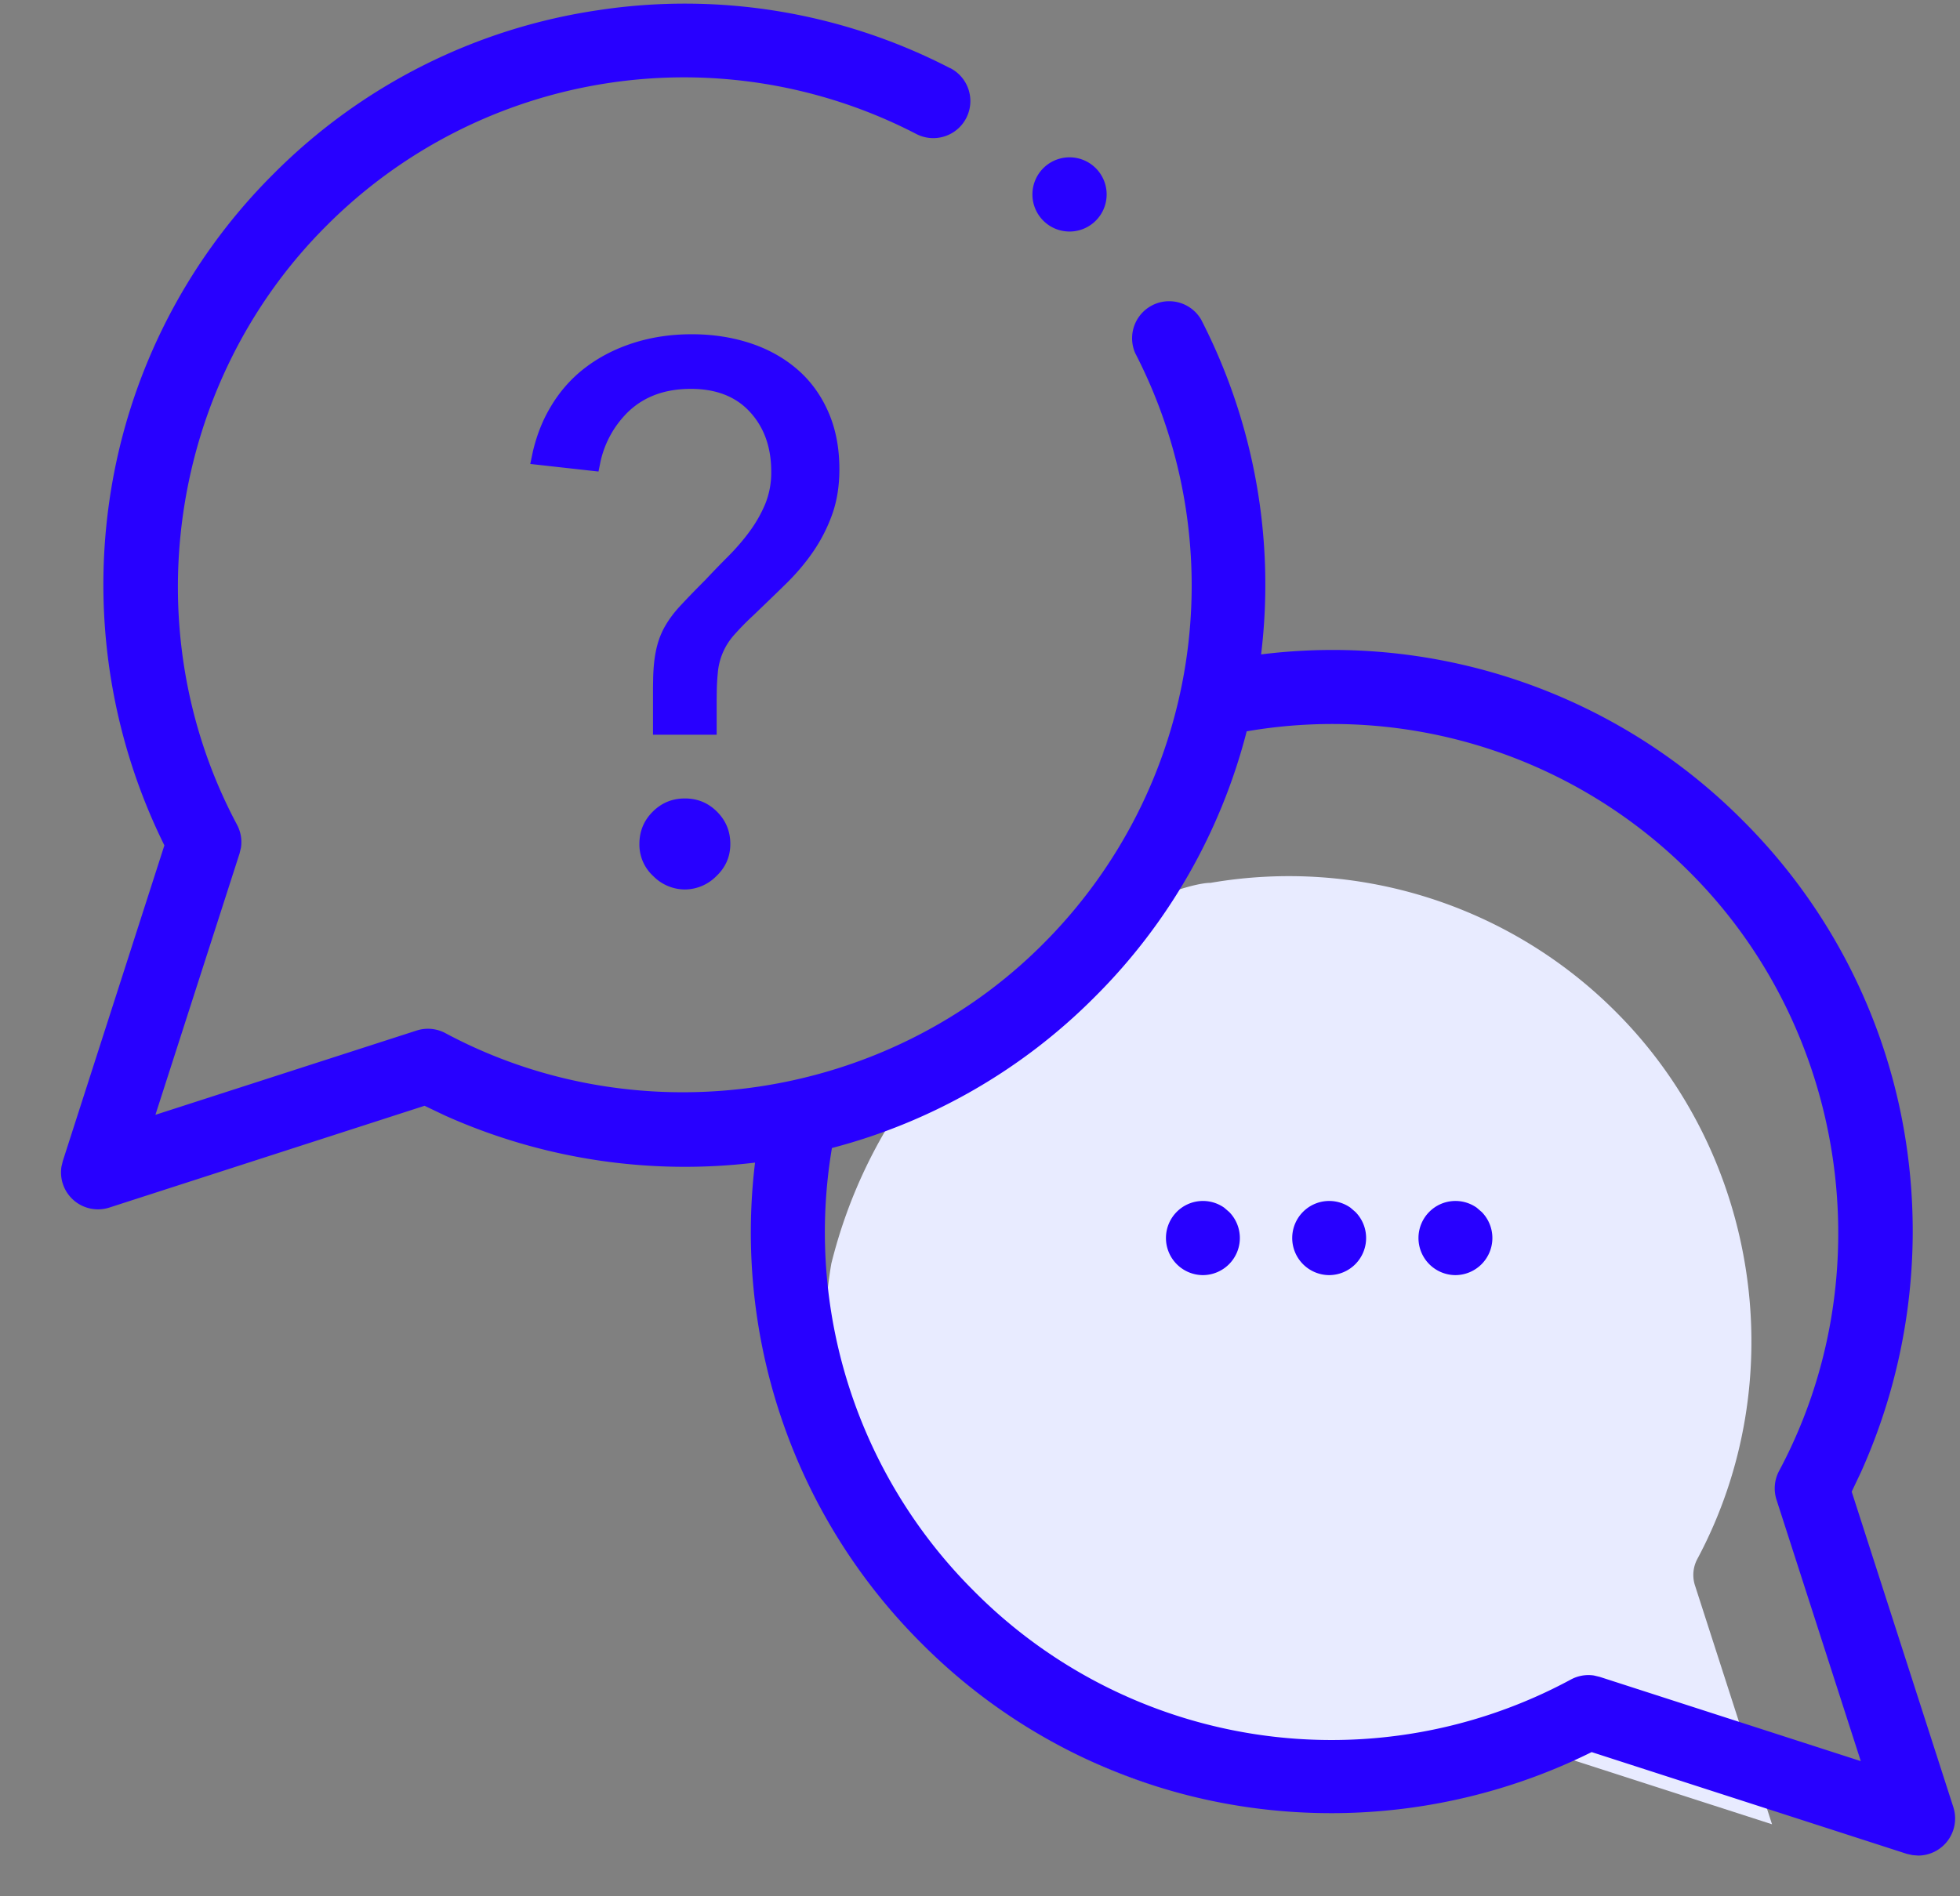
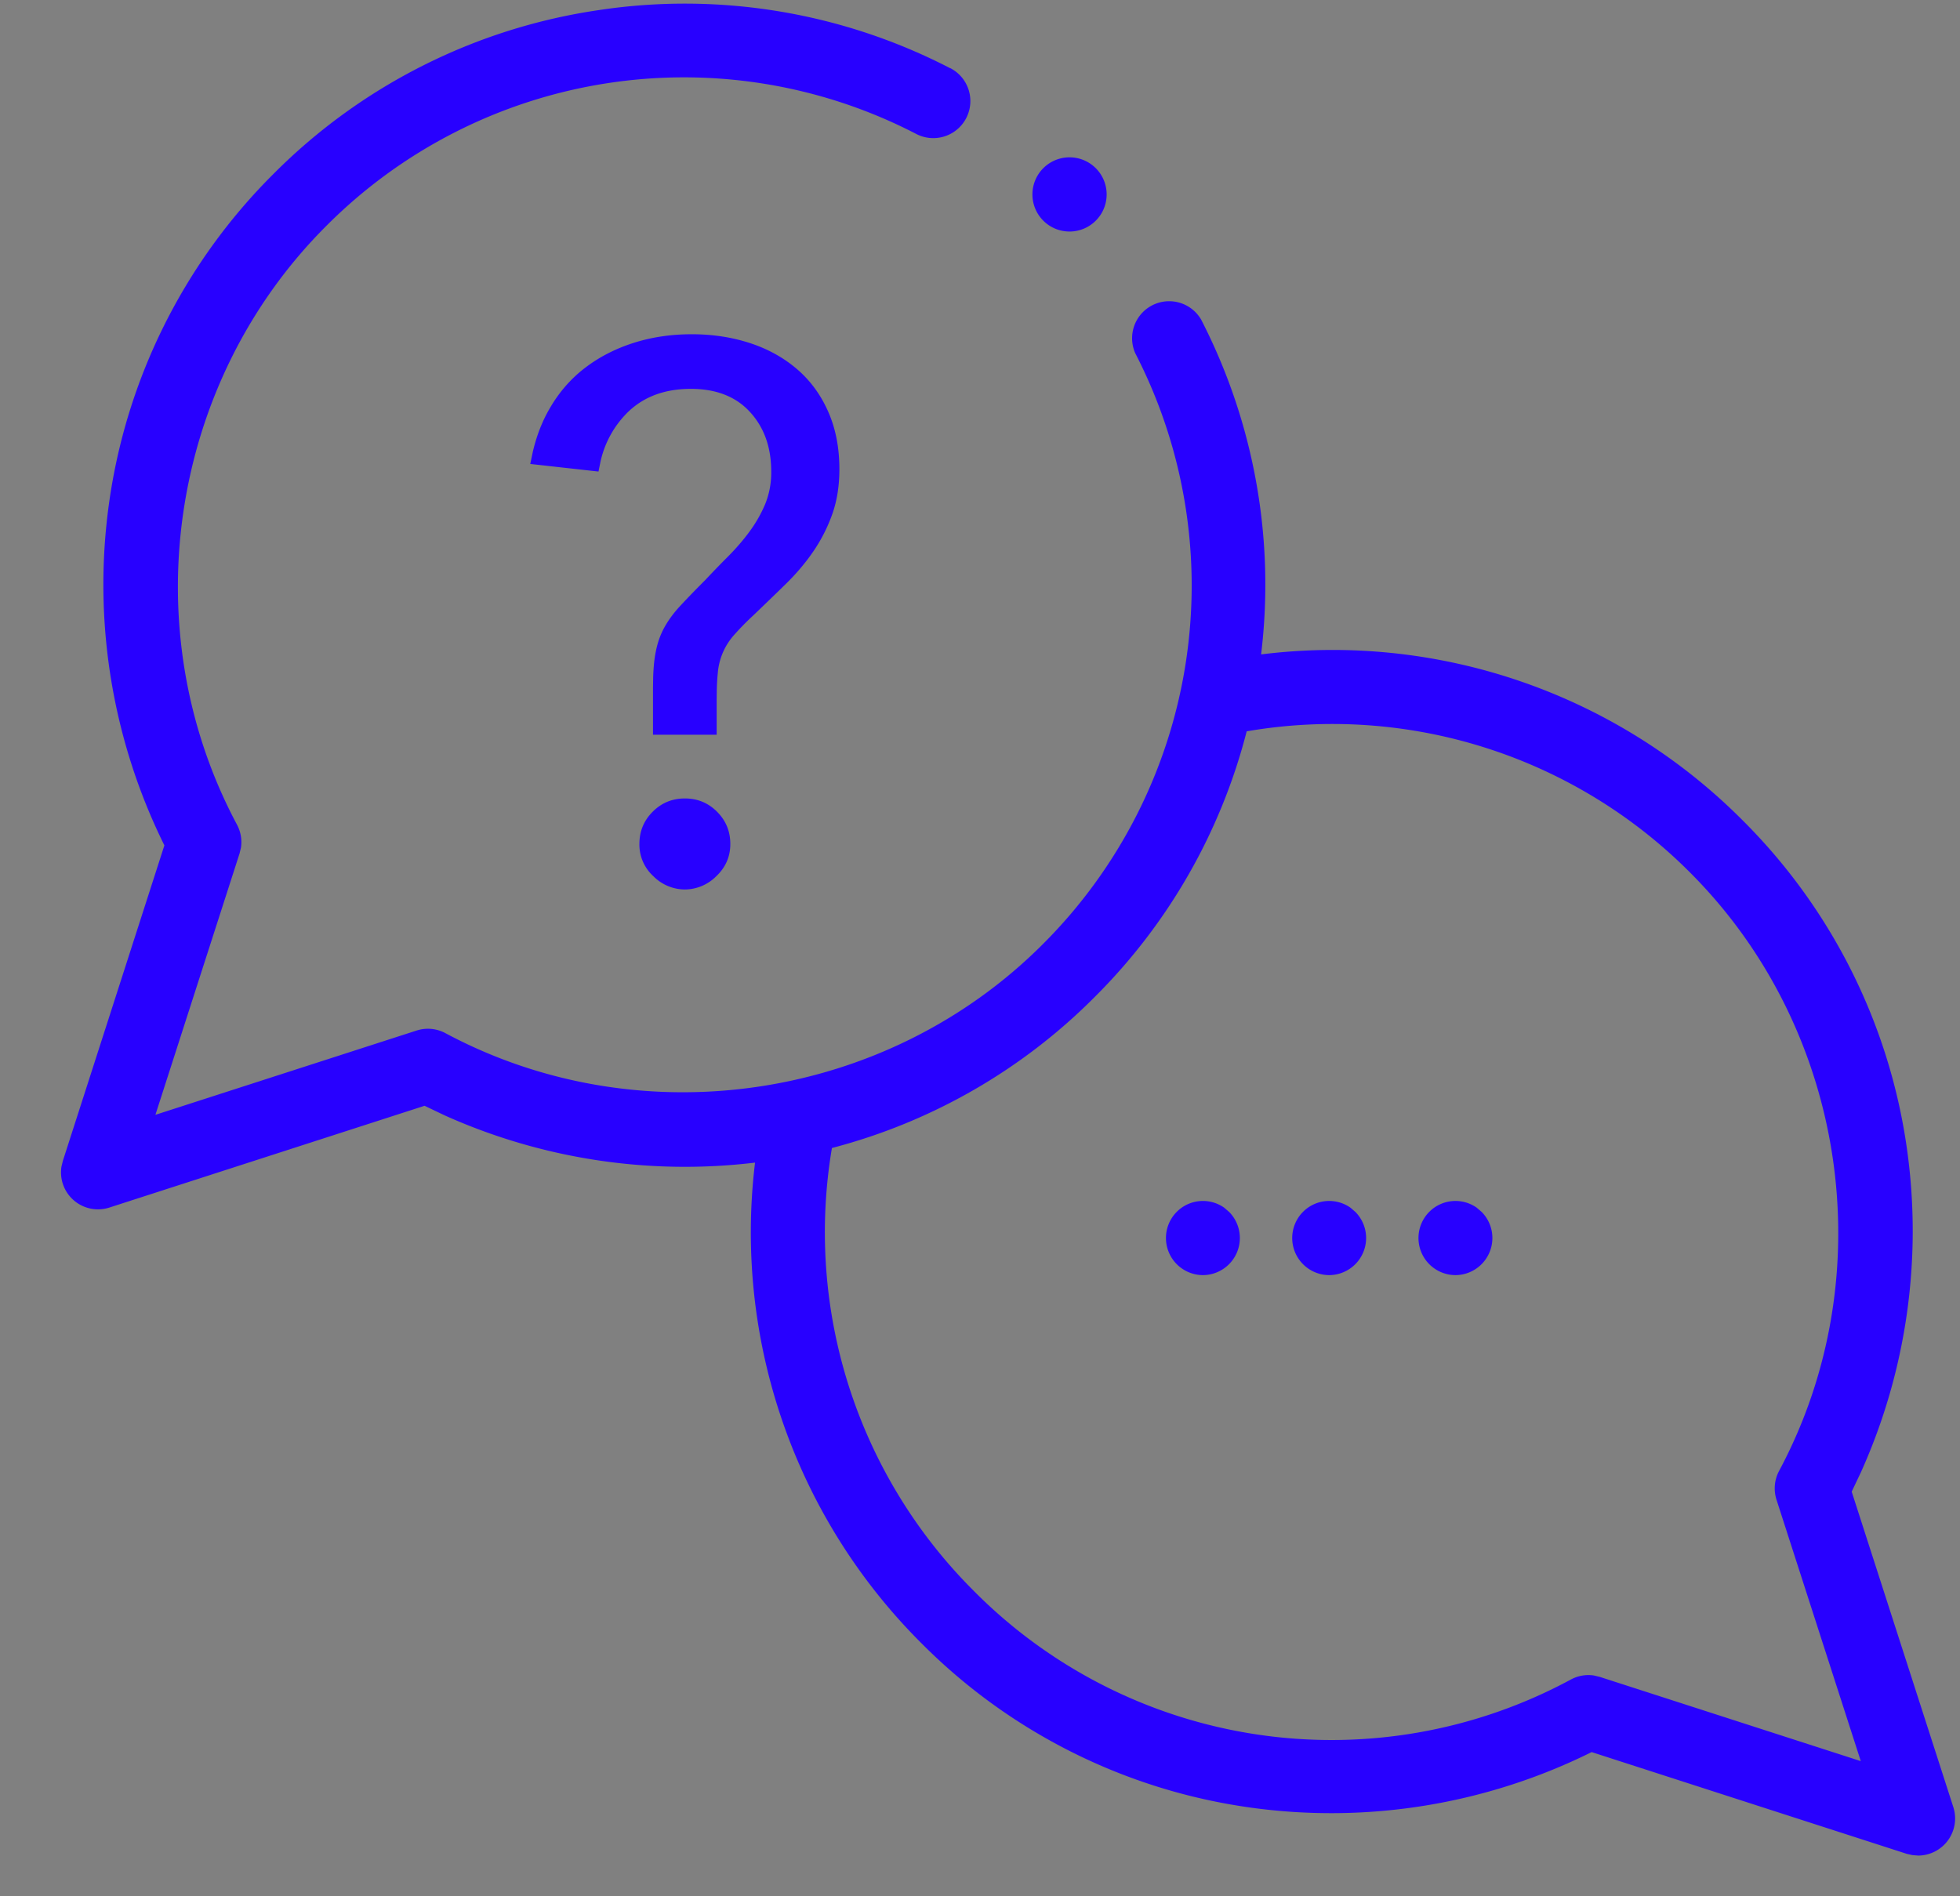
<svg xmlns="http://www.w3.org/2000/svg" width="31" height="30">
  <rect width="100%" height="100%" fill="#808080" stroke="none" />
  <g fill-rule="nonzero" fill="none">
-     <path d="M24.252 27.643a.534.534 0 0 0-.417.037 7.283 7.283 0 0 1-8.64-1.285 7.325 7.325 0 0 1-2.047-6.402c1.077-4.343 5.293-6.026 5.999-6.026a7.3 7.3 0 0 1 6.415 2.046c2.266 2.268 2.794 5.826 1.284 8.65a.536.536 0 0 0-.038.418l1.219 3.78-3.775-1.218z" fill="#E8EBFF" />
    <path d="M15.03 1.078a.586.586 0 0 1-.537 1.042 7.983 7.983 0 0 0-9.341 1.463c-2.477 2.48-3.054 6.372-1.404 9.463.06.112.082.24.063.364l-.022.092-1.331 4.135 4.13-1.333a.585.585 0 0 1 .455.04c3.086 1.653 6.972 1.075 9.449-1.405a8.014 8.014 0 0 0 1.464-9.35.586.586 0 0 1 1.04-.536 9.163 9.163 0 0 1 .95 5.3 9.147 9.147 0 0 1 7.617 2.626 9.127 9.127 0 0 1 2.601 5.218 9.3 9.3 0 0 1-.729 5.09l-.148.312 1.608 4.992a.587.587 0 0 1-.556.765l-.09-.007-.09-.02-4.985-1.61a9.264 9.264 0 0 1-5.394.878 9.102 9.102 0 0 1-5.21-2.604 9.177 9.177 0 0 1-2.628-7.6 9.274 9.274 0 0 1-4.904-.745l-.323-.154-4.985 1.61a.585.585 0 0 1-.758-.647l.022-.091L2.6 13.374a9.299 9.299 0 0 1-.877-5.401 9.126 9.126 0 0 1 2.6-5.219A9.116 9.116 0 0 1 9.469.16a9.126 9.126 0 0 1 5.561.92zm4.688 10.492a9.128 9.128 0 0 1-2.399 4.198 9.1 9.1 0 0 1-4.161 2.394 8.012 8.012 0 0 0 2.239 7.002 7.965 7.965 0 0 0 9.45 1.406.584.584 0 0 1 .363-.063l.092.022 4.129 1.333-1.333-4.135a.587.587 0 0 1 .041-.457c1.652-3.09 1.074-6.98-1.404-9.462a7.984 7.984 0 0 0-7.017-2.238zm-.356 7.536.08.069a.587.587 0 0 1-.415.998.587.587 0 0 1-.411-1.005.584.584 0 0 1 .746-.062zm1.997 0 .08.069a.587.587 0 0 1-.415.998.587.587 0 0 1-.411-1.005.584.584 0 0 1 .746-.062zm1.997 0 .08.069a.587.587 0 0 1-.415.998.587.587 0 0 1-.411-1.005.584.584 0 0 1 .746-.062zm-12.524-6.474c.2 0 .37.07.509.21.14.14.21.31.21.51s-.074.37-.222.51a.706.706 0 0 1-.497.21.706.706 0 0 1-.498-.21.676.676 0 0 1-.221-.51c0-.2.07-.37.21-.51.14-.14.309-.21.509-.21zm.107-7.344c.328 0 .634.046.917.138.284.092.531.228.743.408.212.18.378.404.497.672.12.268.18.574.18.918 0 .264-.038.502-.114.714a2.547 2.547 0 0 1-.3.588c-.123.18-.269.352-.437.516-.167.164-.34.33-.515.498a4.28 4.28 0 0 0-.305.312 1.028 1.028 0 0 0-.252.594 3.538 3.538 0 0 0-.016.267l-.002.159v.552h-1.007v-.756l.003-.16c.005-.153.018-.284.04-.392.027-.144.073-.274.137-.39.064-.116.148-.23.252-.342.104-.112.235-.248.395-.408.12-.128.242-.254.366-.378.123-.124.235-.254.335-.39.1-.136.182-.28.246-.432a1.32 1.32 0 0 0 .096-.516c0-.384-.112-.698-.336-.942-.223-.244-.535-.366-.935-.366-.407 0-.736.12-.988.36a1.574 1.574 0 0 0-.44.785l-.033.163-1.079-.12.04-.192c.059-.251.147-.48.266-.684.147-.256.333-.47.557-.642.224-.172.48-.304.767-.396.287-.092.595-.138.922-.138zm5.565-2.63a.587.587 0 1 1 .411 1.005.587.587 0 0 1-.411-1.005z" fill="#2800FF" />
  </g>
</svg>